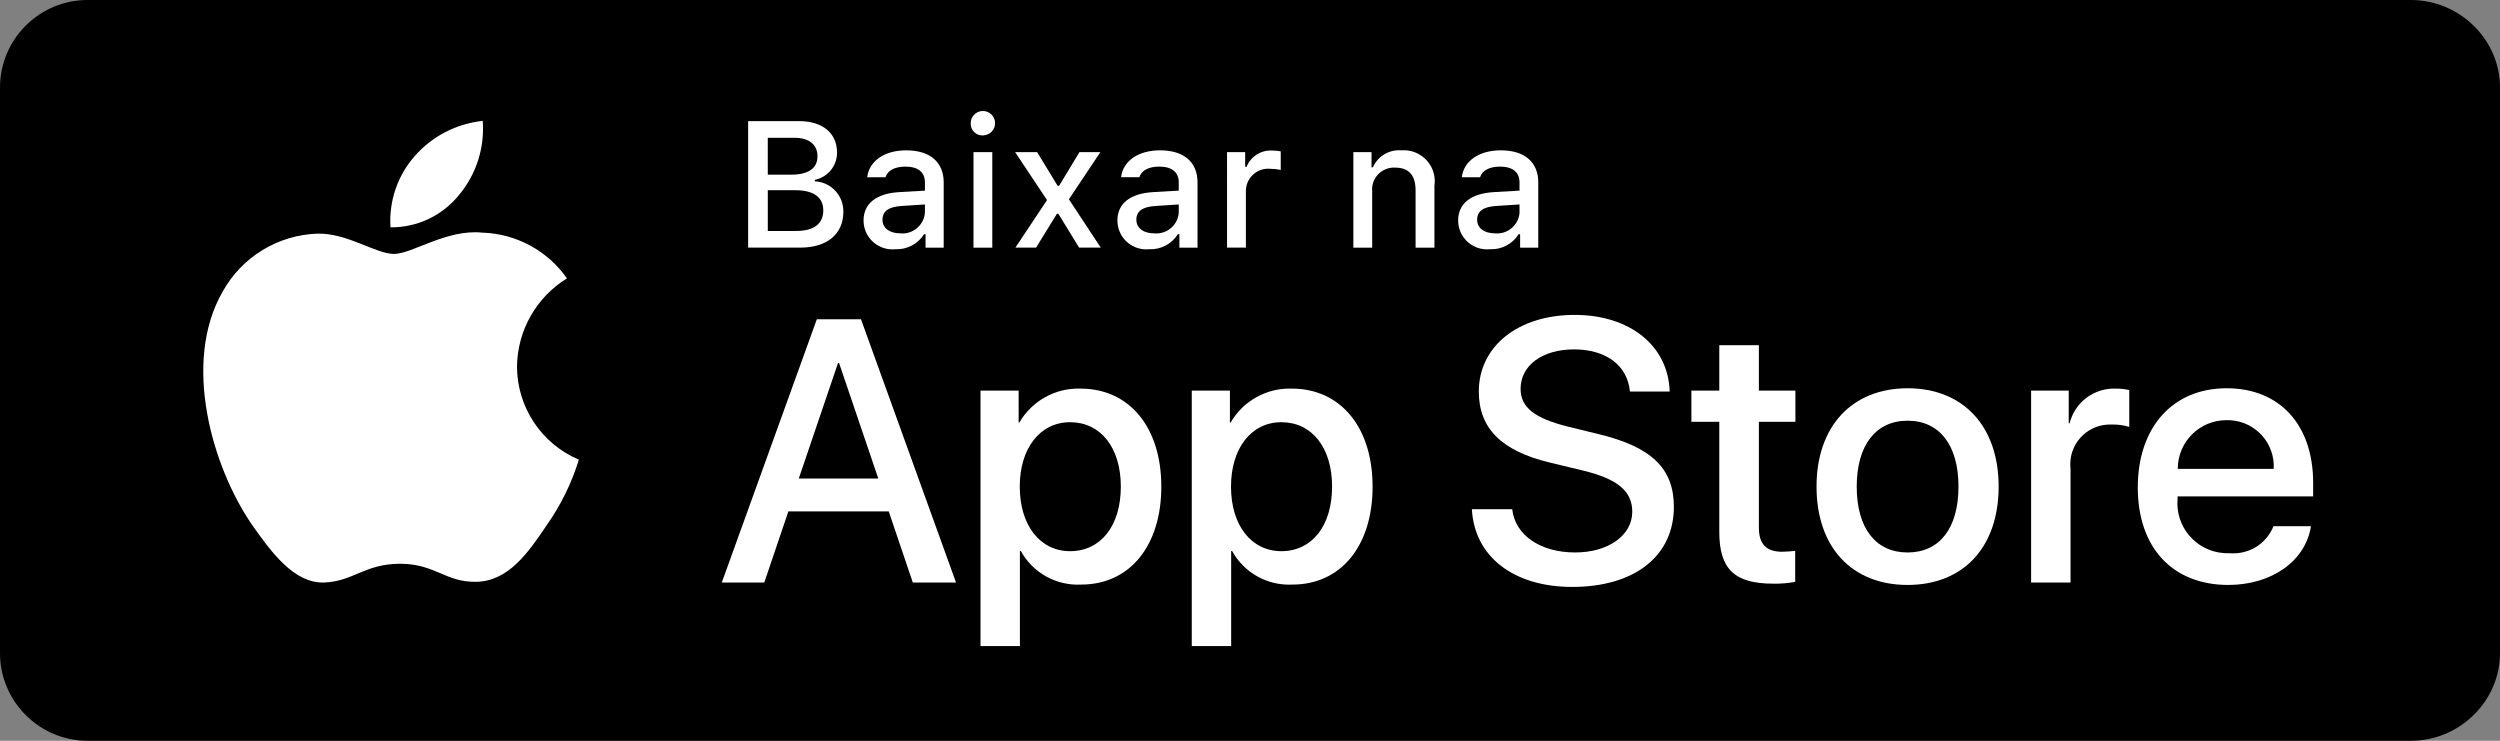
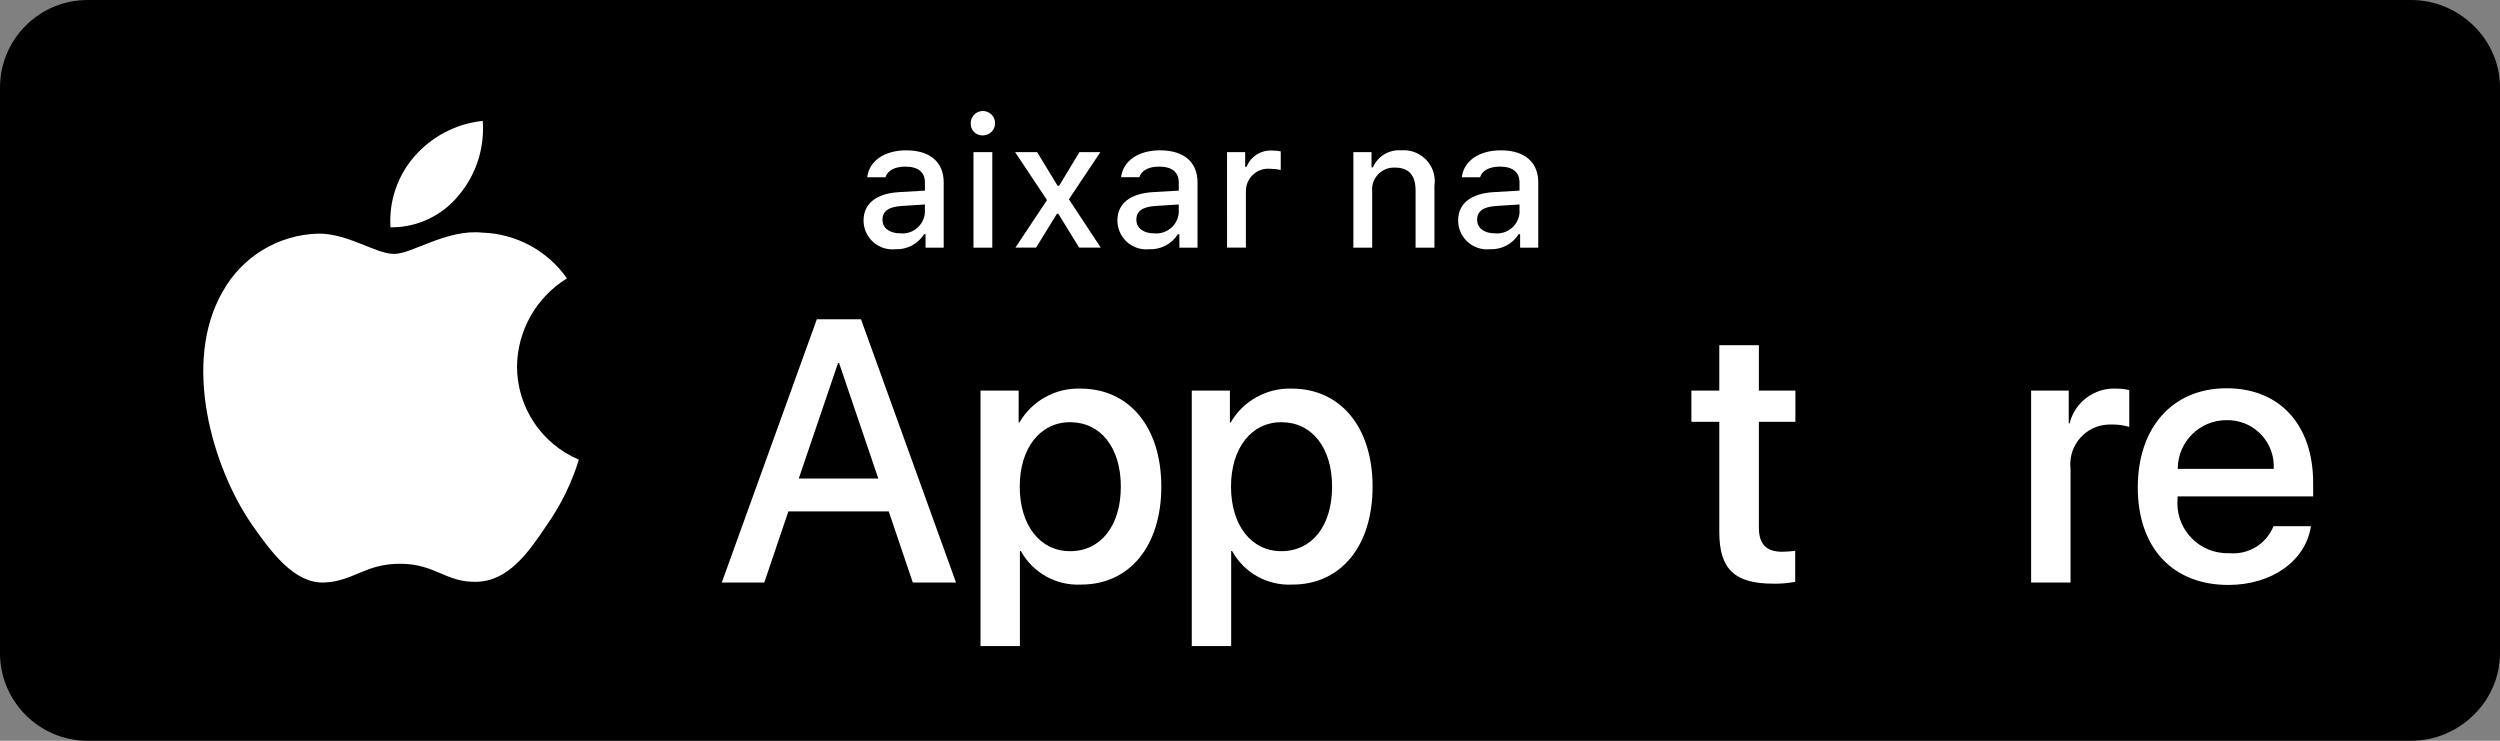
<svg xmlns="http://www.w3.org/2000/svg" id="Layer_1" x="0px" y="0px" width="199.999px" height="59.263px" viewBox="-5 -1.48 199.999 59.263" xml:space="preserve">
  <rect x="-5" y="-1.48" width="199.999" height="59.263" fill="#808080" stroke="none" />
  <g id="Layer_1_1_">
    <path d="M187.884,57.782H2.006C-1.855,57.782-5,54.627-5,50.77V5.521C-5,1.661-1.856-1.48,2.006-1.48h185.876 c3.861,0,7.117,3.144,7.117,7.001V50.77C195,54.627,191.746,57.782,187.884,57.782L187.884,57.782z" />
  </g>
  <g>
    <g id="_Group__1_">
      <g id="_Group_2_1_">
        <g id="_Group_3_1_">
          <path id="_Path__1_" fill="#FFFFFF" d="M36.36,27.833c0.037-2.878,1.545-5.536,3.997-7.043c-1.554-2.219-4.063-3.574-6.77-3.659 c-2.848-0.3-5.609,1.703-7.061,1.703c-1.479,0-3.713-1.673-6.12-1.623c-3.166,0.103-6.046,1.857-7.586,4.626 c-3.281,5.68-0.834,14.024,2.308,18.617c1.572,2.246,3.409,4.757,5.813,4.667c2.353-0.097,3.231-1.499,6.071-1.499 c2.813,0,3.637,1.499,6.09,1.442c2.524-0.04,4.115-2.256,5.632-4.524c1.129-1.604,1.999-3.372,2.575-5.247 C38.313,34.025,36.363,31.089,36.36,27.833z" />
          <path id="_Path_2_1_" fill="#FFFFFF" d="M31.727,14.111c1.376-1.65,2.055-3.775,1.891-5.92c-2.103,0.222-4.046,1.226-5.44,2.814 c-1.378,1.565-2.075,3.617-1.94,5.701C28.368,16.73,30.392,15.772,31.727,14.111z" />
        </g>
      </g>
      <g>
        <path fill="#FFFFFF" d="M66.098,39.431H58.07l-1.928,5.693h-3.4l7.604-21.063h3.533l7.604,21.063h-3.458L66.098,39.431z M58.901,36.804h6.363l-3.137-9.238H62.04L58.901,36.804z" />
        <path fill="#FFFFFF" d="M87.905,37.447c0,4.772-2.554,7.839-6.408,7.839c-1.993,0.104-3.869-0.938-4.832-2.688h-0.073v7.606 H73.44V29.768h3.051v2.555h0.058c1.005-1.736,2.884-2.778,4.89-2.715C85.336,29.608,87.905,32.689,87.905,37.447z M84.666,37.447 c0-3.107-1.606-5.151-4.058-5.151c-2.408,0-4.028,2.087-4.028,5.151c0,3.096,1.62,5.167,4.028,5.167 C83.059,42.614,84.666,40.585,84.666,37.447z" />
        <path fill="#FFFFFF" d="M104.807,37.447c0,4.772-2.555,7.839-6.411,7.839c-1.991,0.104-3.867-0.938-4.83-2.688h-0.073v7.606 h-3.152V29.768h3.051v2.555h0.058c1.005-1.736,2.884-2.778,4.89-2.715C102.236,29.608,104.807,32.689,104.807,37.447z M101.566,37.447c0-3.107-1.605-5.151-4.058-5.151c-2.408,0-4.028,2.087-4.028,5.151c0,3.096,1.62,5.167,4.028,5.167 C99.96,42.614,101.566,40.585,101.566,37.447L101.566,37.447z" />
-         <path fill="#FFFFFF" d="M115.977,39.257c0.232,2.088,2.264,3.46,5.035,3.46c2.657,0,4.568-1.372,4.568-3.255 c0-1.635-1.152-2.614-3.883-3.284l-2.729-0.658c-3.868-0.934-5.663-2.743-5.663-5.678c0-3.634,3.166-6.13,7.664-6.13 c4.449,0,7.5,2.496,7.604,6.13h-3.18c-0.192-2.103-1.93-3.371-4.47-3.371c-2.538,0-4.276,1.284-4.276,3.152 c0,1.488,1.109,2.364,3.826,3.036l2.318,0.568c4.322,1.022,6.118,2.758,6.118,5.839c0,3.94-3.142,6.408-8.134,6.408 c-4.67,0-7.823-2.409-8.025-6.219L115.977,39.257L115.977,39.257z" />
        <path fill="#FFFFFF" d="M135.71,26.135v3.634h2.922v2.496h-2.922v8.466c0,1.315,0.587,1.929,1.868,1.929 c0.35-0.006,0.691-0.031,1.037-0.072v2.479c-0.576,0.108-1.162,0.158-1.749,0.146c-3.11,0-4.323-1.168-4.323-4.146v-8.802h-2.232 v-2.496h2.232v-3.634H135.71z" />
-         <path fill="#FFFFFF" d="M140.322,37.447c0-4.83,2.846-7.866,7.285-7.866c4.451,0,7.283,3.036,7.283,7.866 c0,4.847-2.818,7.868-7.283,7.868C143.141,45.315,140.322,42.293,140.322,37.447z M151.678,37.447 c0-3.313-1.518-5.271-4.07-5.271c-2.555,0-4.071,1.972-4.071,5.271c0,3.328,1.517,5.271,4.071,5.271 C150.161,42.717,151.678,40.775,151.678,37.447L151.678,37.447z" />
        <path fill="#FFFFFF" d="M157.488,29.768h3.009v2.614h0.071c0.418-1.683,1.961-2.841,3.695-2.774 c0.363-0.002,0.725,0.038,1.078,0.117v2.948c-0.46-0.141-0.938-0.203-1.417-0.19c-1.753-0.07-3.229,1.292-3.3,3.045 c-0.007,0.162-0.003,0.326,0.018,0.488v9.108h-3.154V29.768L157.488,29.768z" />
        <path fill="#FFFFFF" d="M179.875,40.614c-0.424,2.788-3.141,4.701-6.611,4.701c-4.47,0-7.242-2.993-7.242-7.795 c0-4.815,2.789-7.939,7.108-7.939c4.247,0,6.921,2.919,6.921,7.573v1.08h-10.846v0.19c-0.195,2.201,1.432,4.143,3.631,4.337 c0.165,0.015,0.334,0.018,0.5,0.013c1.53,0.146,2.973-0.734,3.544-2.16H179.875L179.875,40.614z M169.218,36.031h7.679 c0.113-2.036-1.443-3.778-3.48-3.893c-0.096-0.006-0.188-0.006-0.285-0.005c-2.146-0.012-3.898,1.718-3.912,3.864 C169.218,36.009,169.218,36.021,169.218,36.031z" />
      </g>
    </g>
  </g>
  <g id="_Group_4_1_">
    <g>
-       <path fill="#FFFFFF" d="M54.851,18.33V8.21h4.068c1.901,0,3.044,0.967,3.044,2.523c0.001,1.055-0.74,1.963-1.774,2.174v0.118 c1.293,0.063,2.302,1.141,2.279,2.436c0,1.781-1.297,2.869-3.458,2.869H54.851z M56.422,12.493h1.865 c1.39,0,2.112-0.511,2.112-1.472c0-0.935-0.681-1.479-1.845-1.479h-2.132V12.493z M58.695,16.997c1.417,0,2.167-0.575,2.167-1.648 c0-1.06-0.778-1.613-2.257-1.613h-2.182v3.263L58.695,16.997L58.695,16.997z" />
      <path fill="#FFFFFF" d="M64.083,16.17c0-1.374,1.023-2.168,2.841-2.28l2.069-0.119v-0.659c0-0.807-0.534-1.263-1.564-1.263 c-0.841,0-1.424,0.311-1.592,0.851h-1.459c0.154-1.313,1.388-2.153,3.121-2.153c1.915,0,2.996,0.953,2.996,2.565v5.22h-1.452 v-1.073h-0.119c-0.493,0.782-1.369,1.242-2.294,1.199c-1.267,0.131-2.402-0.788-2.534-2.059 C64.087,16.322,64.083,16.246,64.083,16.17z M68.993,15.517v-0.64l-1.865,0.12c-1.052,0.068-1.529,0.427-1.529,1.101 c0,0.688,0.596,1.089,1.416,1.089c0.99,0.101,1.873-0.621,1.973-1.609C68.989,15.557,68.991,15.537,68.993,15.517z" />
      <path fill="#FFFFFF" d="M72.657,8.433c-0.033-0.538,0.377-1,0.916-1.032c0.538-0.032,1,0.378,1.032,0.916 c0.033,0.538-0.377,1.001-0.916,1.032c-0.018,0.002-0.038,0.003-0.058,0.003c-0.51,0.026-0.947-0.367-0.974-0.879 C72.657,8.46,72.657,8.447,72.657,8.433z M72.879,10.691h1.504v7.64h-1.504V10.691z" />
      <path fill="#FFFFFF" d="M79.554,15.622l-1.67,2.708h-1.653l2.531-3.804l-2.554-3.836h1.762l1.64,2.693h0.119l1.626-2.693h1.676 l-2.518,3.772l2.547,3.866h-1.73l-1.663-2.708L79.554,15.622L79.554,15.622z" />
      <path fill="#FFFFFF" d="M84.391,16.17c0-1.374,1.023-2.168,2.842-2.28l2.067-0.12v-0.659c0-0.807-0.533-1.263-1.563-1.263 c-0.841,0-1.424,0.311-1.59,0.85h-1.461c0.156-1.312,1.388-2.152,3.121-2.152c1.915,0,2.995,0.953,2.995,2.565v5.22H89.35v-1.073 h-0.12c-0.492,0.782-1.368,1.242-2.292,1.199c-1.269,0.131-2.401-0.788-2.534-2.059C84.396,16.322,84.391,16.246,84.391,16.17z M89.3,15.517v-0.64l-1.865,0.12c-1.05,0.068-1.527,0.427-1.527,1.101c0,0.688,0.596,1.089,1.415,1.089 c0.991,0.101,1.874-0.621,1.975-1.609C89.297,15.557,89.3,15.537,89.3,15.517z" />
      <path fill="#FFFFFF" d="M93.163,10.691h1.451v1.173h0.112c0.332-0.835,1.166-1.357,2.061-1.299 c0.225-0.004,0.451,0.019,0.672,0.063v1.486c-0.275-0.06-0.556-0.089-0.841-0.091c-0.984-0.088-1.854,0.639-1.941,1.622 c-0.006,0.061-0.006,0.115-0.006,0.174v4.511h-1.507L93.163,10.691L93.163,10.691z" />
      <path fill="#FFFFFF" d="M103.27,10.691h1.451v1.214h0.112c0.392-0.893,1.306-1.438,2.278-1.359 c1.369-0.104,2.562,0.921,2.664,2.289c0.014,0.186,0.007,0.368-0.021,0.551v4.945h-1.508v-4.566c0-1.228-0.533-1.837-1.649-1.837 c-0.964-0.046-1.785,0.702-1.832,1.668c-0.002,0.088,0,0.177,0.01,0.267v4.47h-1.506V10.691L103.27,10.691z" />
      <path fill="#FFFFFF" d="M111.65,16.17c0-1.374,1.023-2.168,2.844-2.28l2.066-0.119v-0.659c0-0.807-0.533-1.263-1.563-1.263 c-0.841,0-1.425,0.311-1.59,0.851h-1.462c0.156-1.313,1.389-2.153,3.121-2.153c1.914,0,2.994,0.953,2.994,2.565v5.22h-1.451 v-1.073h-0.118c-0.49,0.782-1.368,1.242-2.292,1.199c-1.27,0.131-2.402-0.788-2.534-2.059 C111.658,16.322,111.65,16.246,111.65,16.17z M116.561,15.517v-0.64l-1.865,0.12c-1.051,0.068-1.526,0.427-1.526,1.101 c0,0.688,0.597,1.089,1.414,1.089c0.989,0.101,1.875-0.621,1.976-1.609C116.557,15.557,116.561,15.537,116.561,15.517 L116.561,15.517z" />
    </g>
  </g>
</svg>